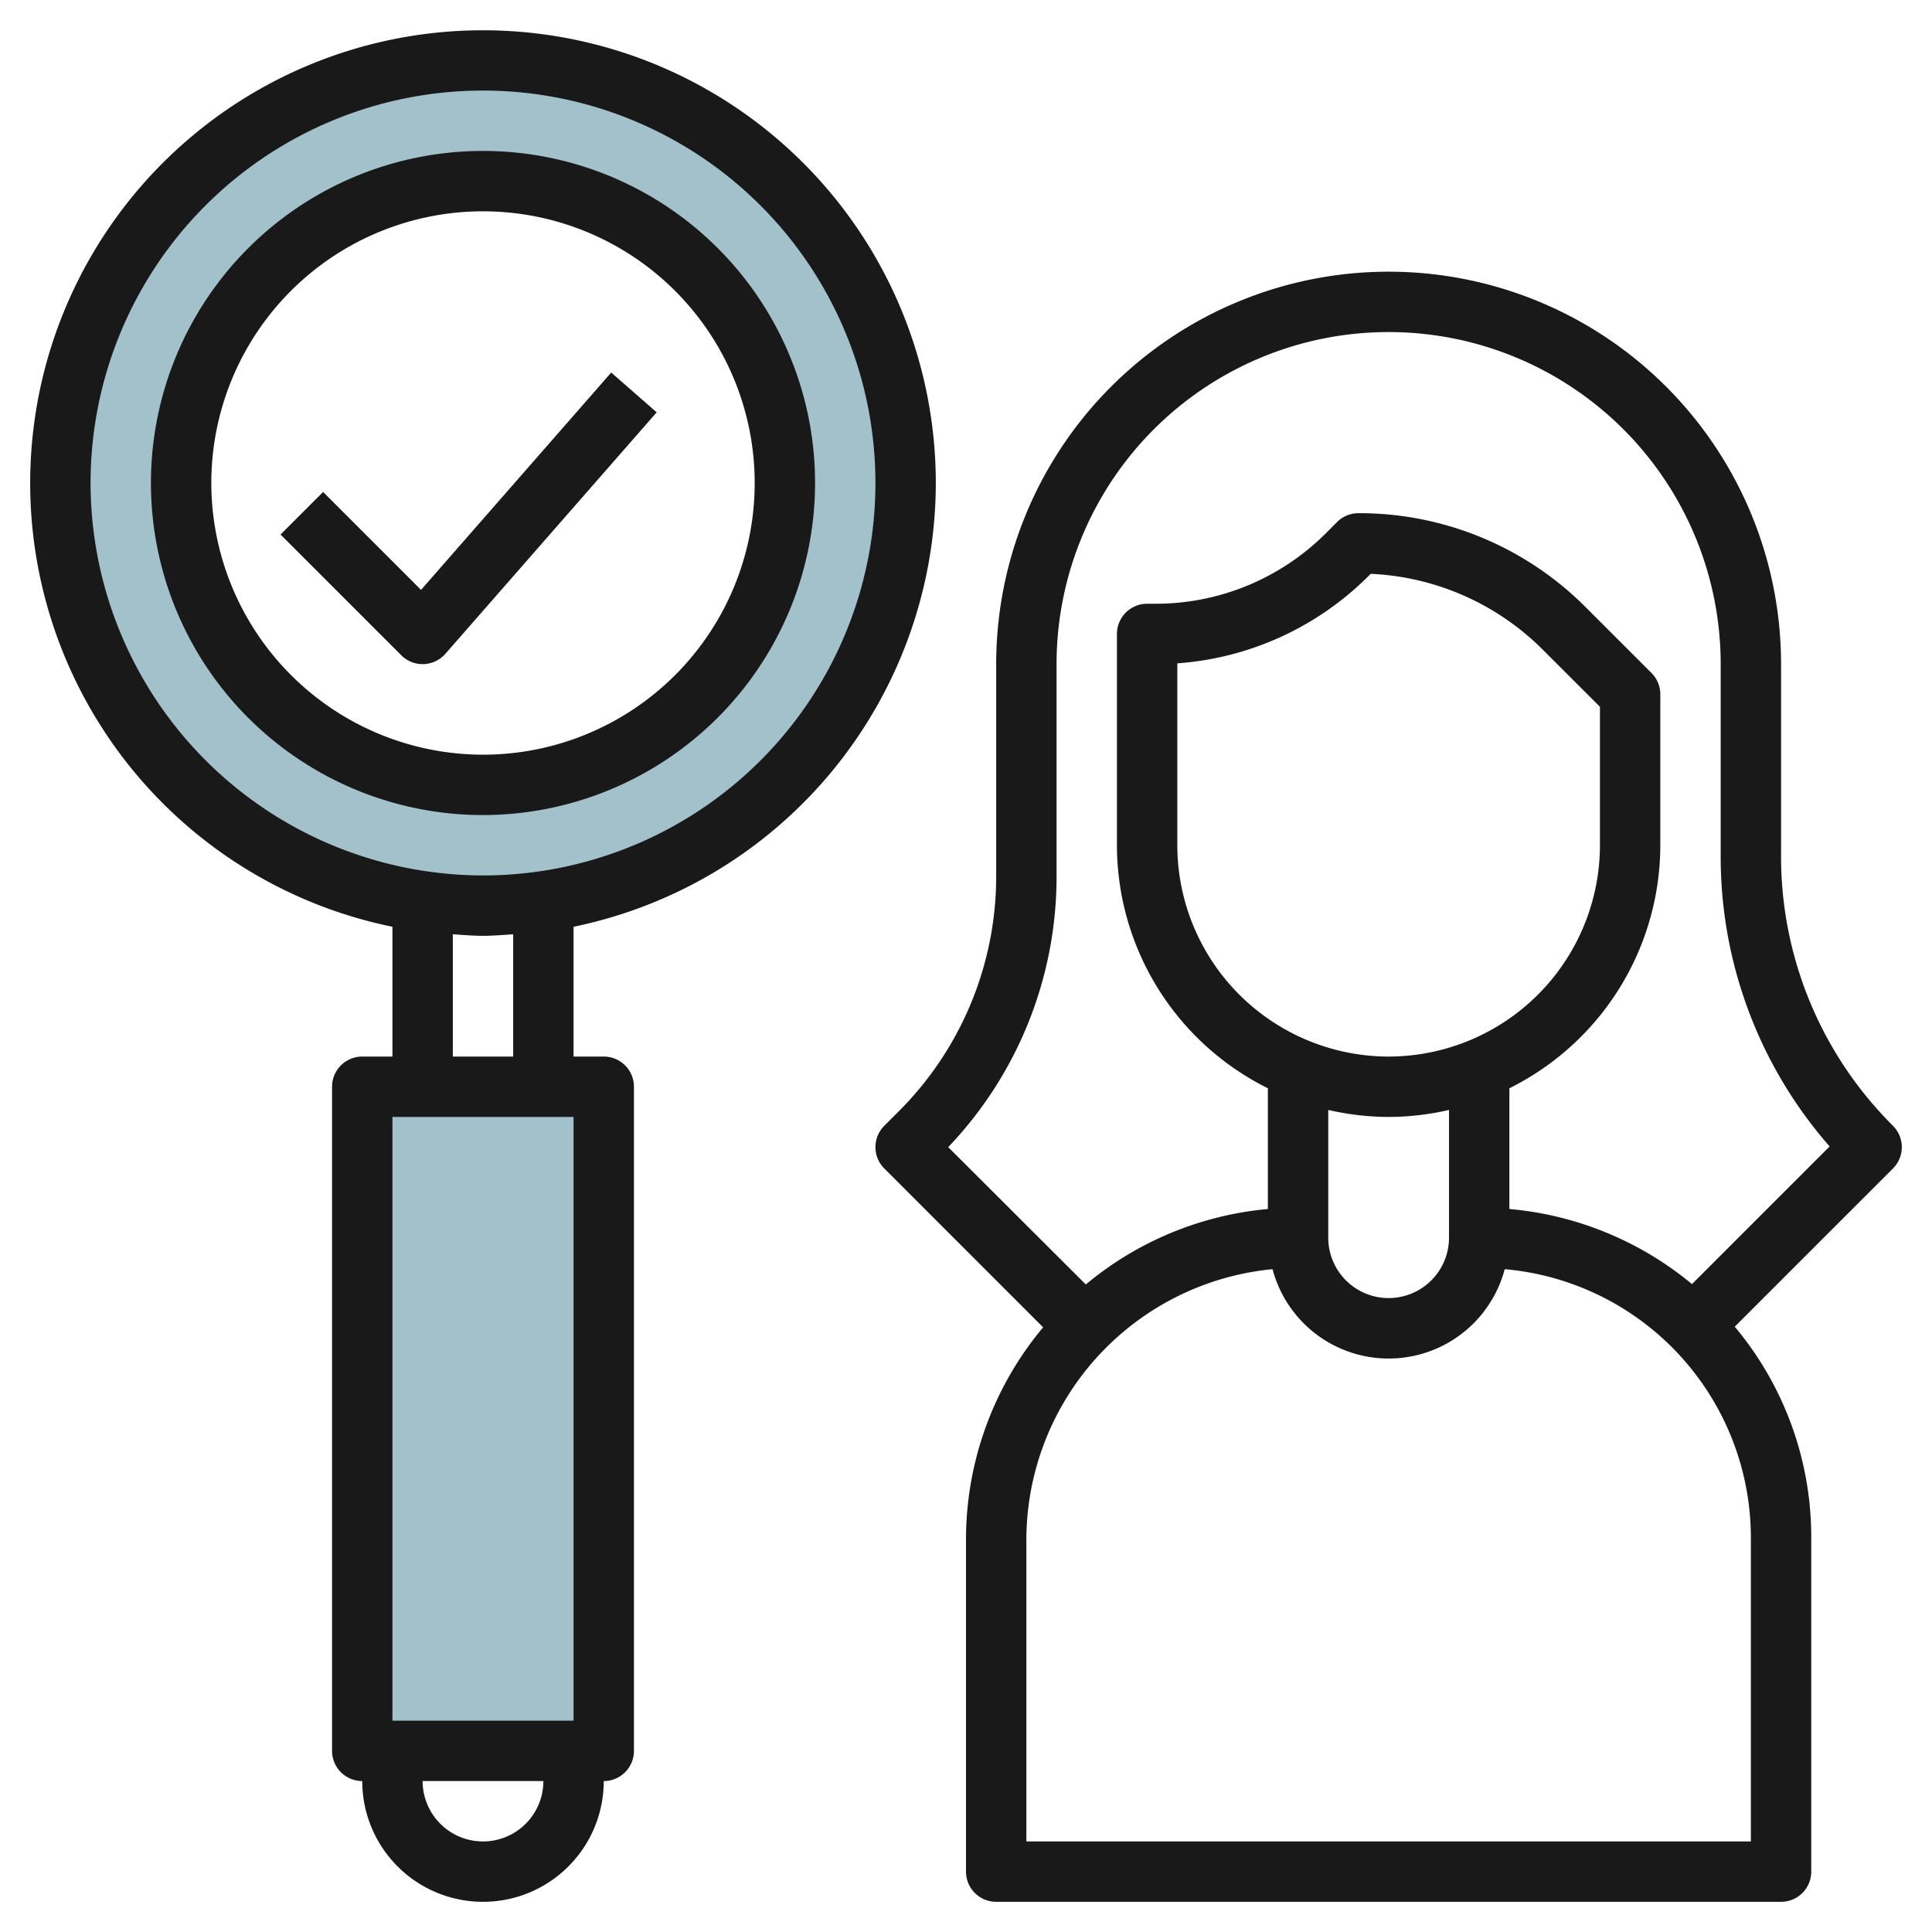
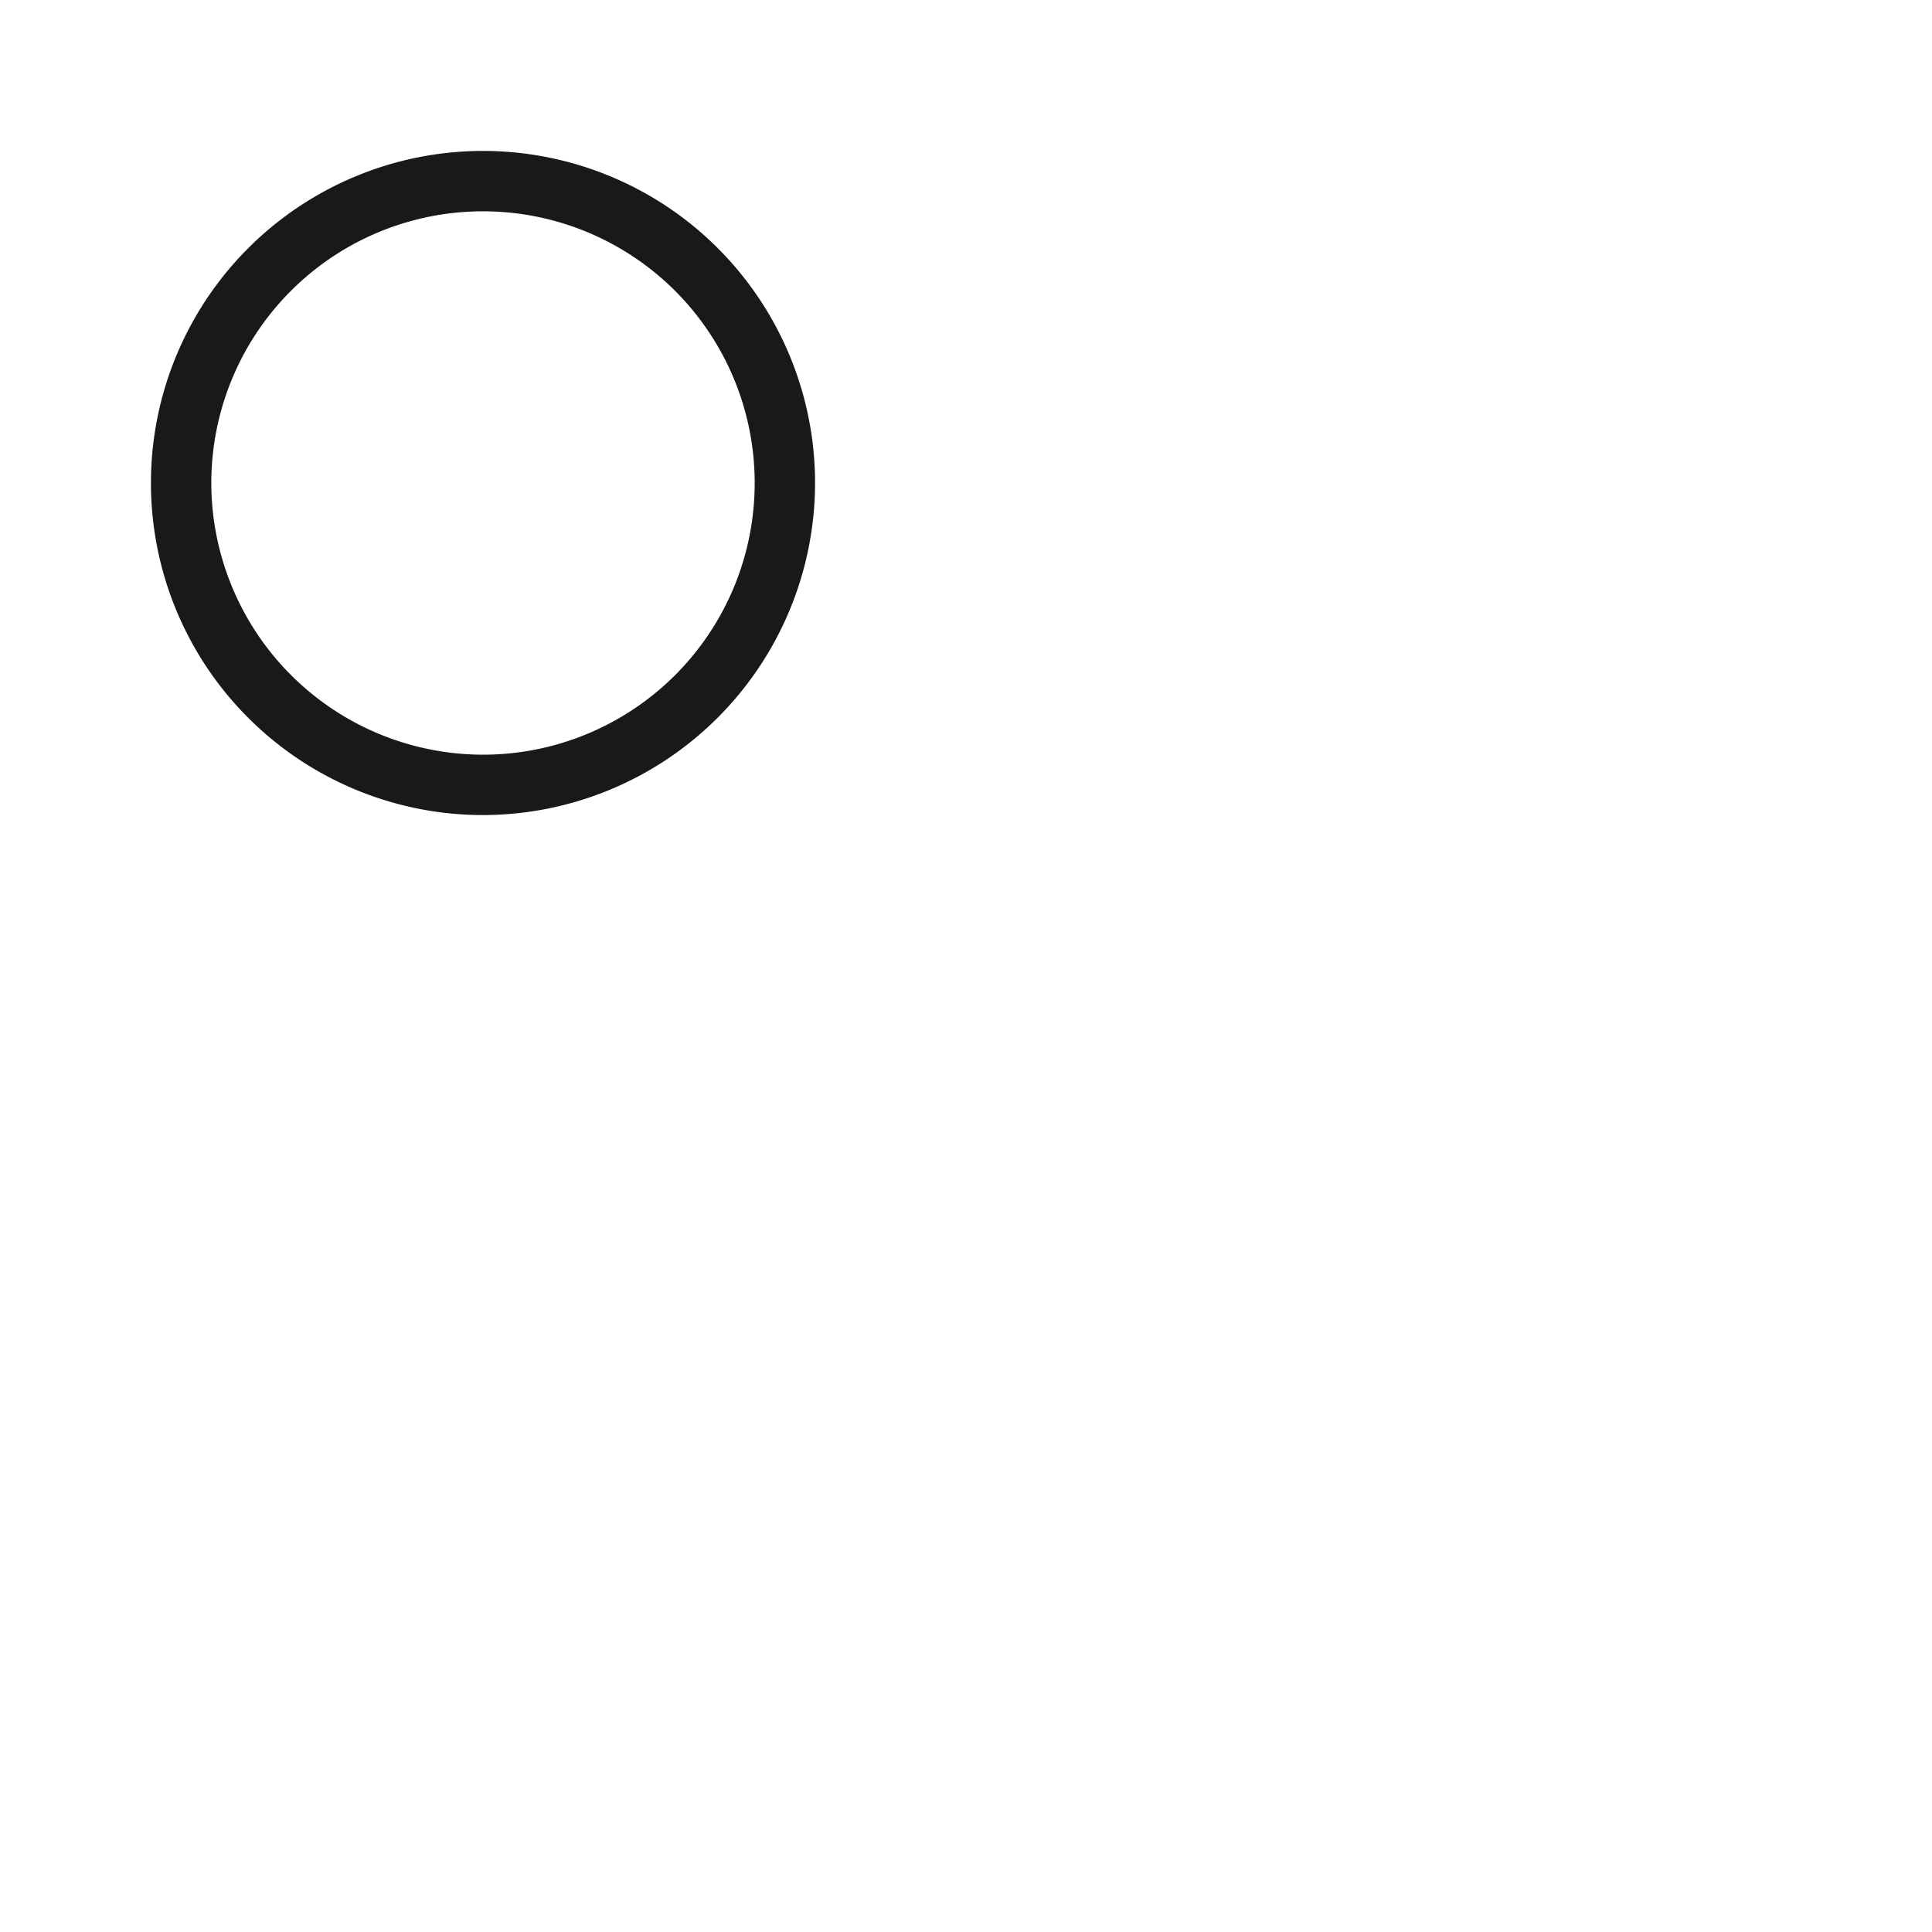
<svg xmlns="http://www.w3.org/2000/svg" height="512" viewBox="0 0 64 64" width="512">
  <g id="Layer_19" data-name="Layer 19">
-     <path d="m16 2a14 14 0 1 0 14 14 14 14 0 0 0 -14-14zm0 24a10 10 0 1 1 10-10 10 10 0 0 1 -10 10z" fill="#a3c1ca" />
-     <path d="m12 36h8v22h-8z" fill="#a3c1ca" />
    <g fill="#191919">
-       <path d="m59 28.343v-6.343a13 13 0 0 0 -26 0v7a11 11 0 0 1 -3.242 7.828l-.465.465a1 1 0 0 0 0 1.414l5.262 5.262a10.947 10.947 0 0 0 -2.555 7.039v10.992a1 1 0 0 0 1 1h26a1 1 0 0 0 1-1v-11.072a10.85 10.85 0 0 0 -2.534-6.98l5.241-5.241a1 1 0 0 0 0-1.414 12.573 12.573 0 0 1 -3.707-8.95zm-1 32.657h-24v-9.992a9.018 9.018 0 0 1 8.155-8.965 3.978 3.978 0 0 0 7.691 0 8.936 8.936 0 0 1 8.154 8.885zm-12-26a7.008 7.008 0 0 1 -7-7v-6.026a9.959 9.959 0 0 0 6.351-2.91l.054-.055a8.6 8.6 0 0 1 5.716 2.527l1.879 1.878v4.586a7.008 7.008 0 0 1 -7 7zm0 2a8.971 8.971 0 0 0 2-.232v4.232a2 2 0 0 1 -4 0v-4.232a8.971 8.971 0 0 0 2 .232zm10.049 5.537a10.981 10.981 0 0 0 -6.049-2.487v-4a9 9 0 0 0 5-8.05v-5a1 1 0 0 0 -.293-.707l-2.172-2.171a10.581 10.581 0 0 0 -7.535-3.122 1 1 0 0 0 -.708.293l-.356.357a7.97 7.97 0 0 1 -5.672 2.35h-.264a1 1 0 0 0 -1 1v7a9 9 0 0 0 5 8.05v4a10.955 10.955 0 0 0 -6.031 2.5l-4.558-4.55a12.975 12.975 0 0 0 3.589-9v-7a11 11 0 0 1 22 0v6.343a14.549 14.549 0 0 0 3.609 9.634z" />
-       <path d="m31 16a15 15 0 1 0 -18 14.7v4.3h-1a1 1 0 0 0 -1 1v22a1 1 0 0 0 1 1 4 4 0 0 0 8 0 1 1 0 0 0 1-1v-22a1 1 0 0 0 -1-1h-1v-4.3a15.025 15.025 0 0 0 12-14.7zm-28 0a13 13 0 1 1 13 13 13.015 13.015 0 0 1 -13-13zm10 21h6v20h-6zm3 24a2 2 0 0 1 -2-2h4a2 2 0 0 1 -2 2zm1-26h-2v-4.051c.332.022.662.051 1 .051s.668-.029 1-.051z" />
      <path d="m27 16a11 11 0 1 0 -11 11 11.013 11.013 0 0 0 11-11zm-20 0a9 9 0 1 1 9 9 9.01 9.01 0 0 1 -9-9z" />
-       <path d="m20.247 12.341-6.3 7.2-3.244-3.244-1.41 1.41 4 4a1 1 0 0 0 .707.293h.033a1.006 1.006 0 0 0 .72-.341l7-8z" />
    </g>
  </g>
</svg>